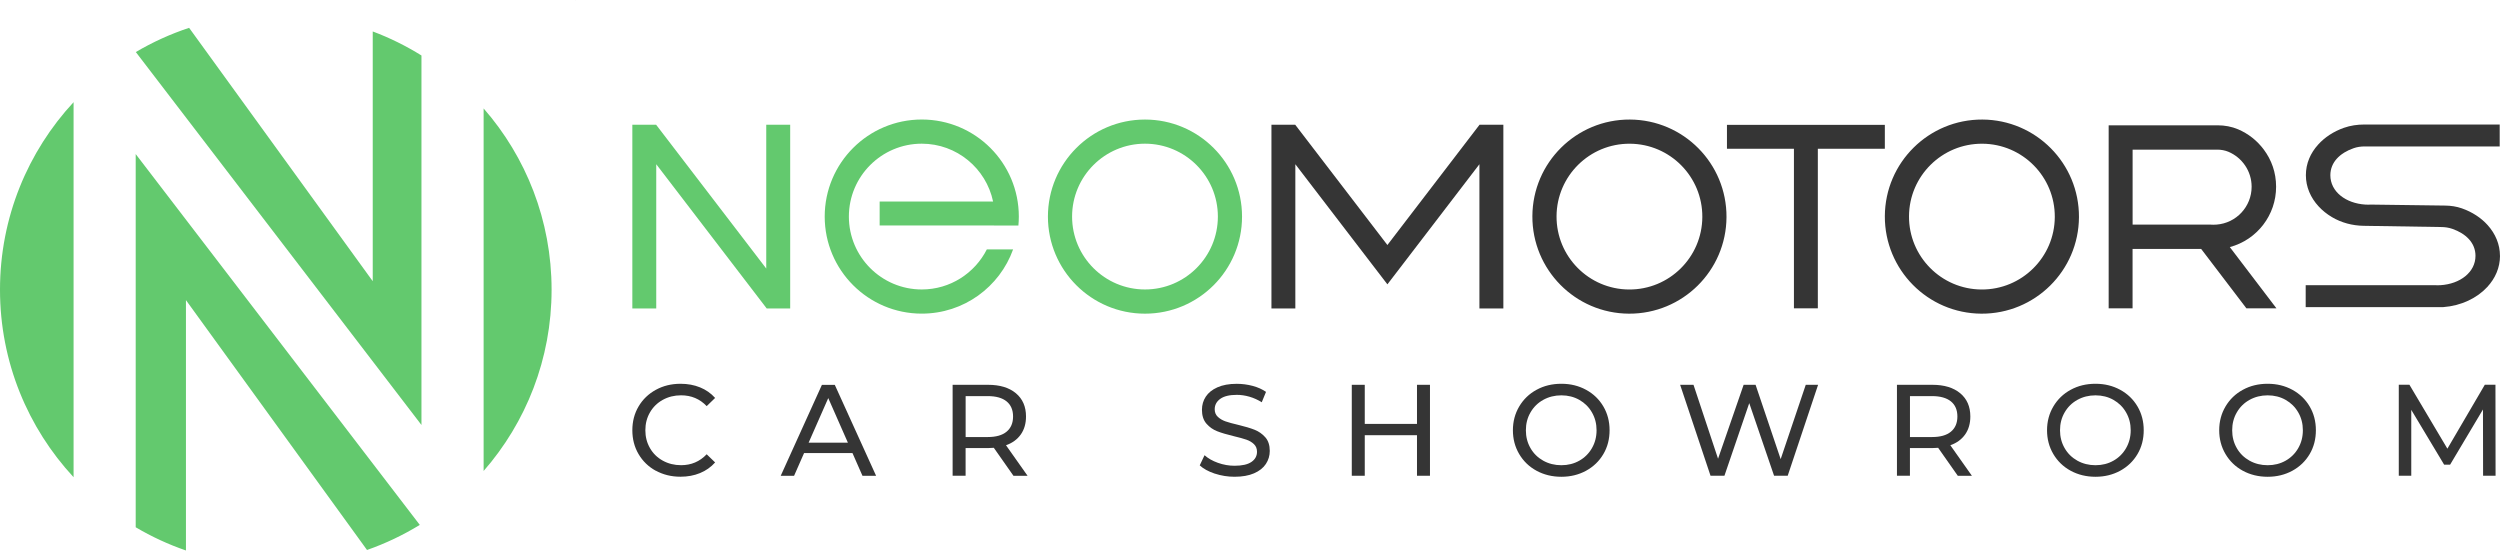
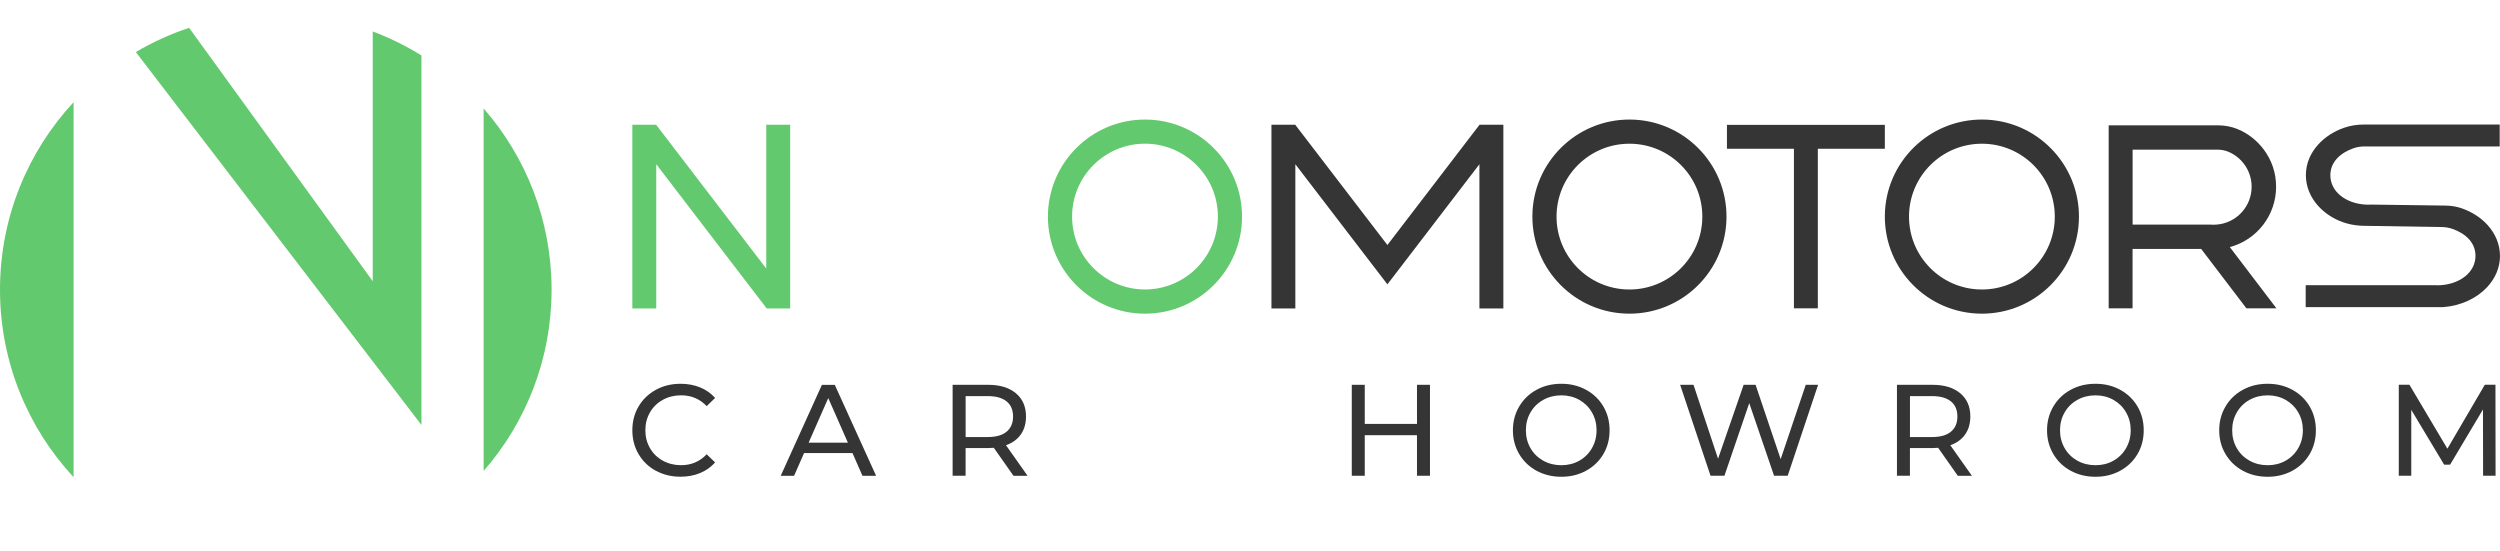
<svg xmlns="http://www.w3.org/2000/svg" id="_Слой_2" data-name="Слой 2" viewBox="0 0 654.75 144.18">
  <defs>
    <style> .cls-1, .cls-2, .cls-3 { stroke-width: 0px; } .cls-2 { fill: #353535; } .cls-3 { fill: #63c96e; } </style>
  </defs>
  <g id="_Слой_1-2" data-name="Слой 1">
    <g>
      <g>
        <polygon class="cls-1" points="150.68 0 150.68 .05 150.64 0 150.68 0" />
        <path class="cls-3" d="m144.46,75.87c0-18.17-6.71-34.78-17.8-47.47v94.95c11.08-12.69,17.8-29.3,17.8-47.47Z" />
        <path class="cls-3" d="m0,75.87c0,18.97,7.32,36.22,19.27,49.11V26.76C7.32,39.65,0,56.91,0,75.87Z" />
-         <path class="cls-3" d="m35.54,40.35v97.74c4.14,2.45,8.54,4.49,13.16,6.08v-65.57l47.42,65.44c4.87-1.71,9.5-3.92,13.82-6.57L35.54,40.35Z" />
        <path class="cls-3" d="m110.39,14.54c-4.01-2.5-8.28-4.62-12.77-6.3v65.41L49.53,7.29c-4.91,1.62-9.58,3.76-13.96,6.34l74.81,97.67V14.54Z" />
      </g>
      <polygon class="cls-3" points="206.95 32.67 206.95 80.78 200.8 80.78 200.68 80.63 171.87 43.01 171.87 80.78 165.61 80.78 165.61 32.67 171.84 32.67 171.87 32.71 200.68 70.33 200.68 32.67 206.95 32.67" />
      <polygon class="cls-3" points="186.76 56.8 186.65 56.8 186.65 56.65 186.76 56.8" />
      <path class="cls-3" d="m299.87,31.31c-14.04,0-25.42,11.38-25.42,25.42s11.38,25.42,25.42,25.42,25.42-11.38,25.42-25.42-11.38-25.42-25.42-25.42Zm0,44.5c-10.54,0-19.09-8.55-19.09-19.09s8.55-19.09,19.09-19.09,19.09,8.55,19.09,19.09-8.55,19.09-19.09,19.09Z" />
-       <path class="cls-3" d="m266.72,59.06c.07-.77.11-1.55.11-2.34,0-14.04-11.38-25.42-25.42-25.42s-25.42,11.38-25.42,25.42,11.38,25.42,25.42,25.42c11.02,0,20.4-7.01,23.92-16.82h-6.88c-3.15,6.22-9.59,10.49-17.04,10.49-10.54,0-19.09-8.55-19.09-19.09s8.55-19.09,19.09-19.09c9.19,0,16.86,6.5,18.68,15.15h-29.71v6.26h29.97s0,.01,0,.02h6.37Z" />
      <g>
        <path class="cls-2" d="m519.19,31.31c-14.04-.07-25.48,11.25-25.55,25.29-.07,14.04,11.25,25.48,25.29,25.55,14.04.07,25.48-11.25,25.55-25.29.07-14.04-11.25-25.48-25.29-25.55Zm-.23,44.51c-10.54-.05-19.05-8.65-18.99-19.19.05-10.54,8.65-19.05,19.19-18.99,10.54.05,19.05,8.65,18.99,19.19-.05,10.54-8.65,19.05-19.19,18.99Z" />
        <path class="cls-2" d="m426.88,31.31c-14.04-.07-25.48,11.25-25.55,25.29-.07,14.04,11.25,25.48,25.29,25.55,14.04.07,25.48-11.25,25.55-25.29.07-14.04-11.25-25.48-25.29-25.55Zm-.23,44.51c-10.54-.05-19.05-8.65-18.99-19.19.05-10.54,8.65-19.05,19.19-18.99,10.54.05,19.05,8.65,18.99,19.19-.05,10.54-8.65,19.05-19.19,18.99Z" />
        <g>
          <rect class="cls-2" x="469.83" y="32.81" width="6.26" height="47.94" />
          <rect class="cls-2" x="452.29" y="32.7" width="41.35" height="6.26" />
        </g>
        <path class="cls-2" d="m584,64.71c3.54-.95,6.61-3.05,8.77-5.89,2.1-2.75,3.34-6.18,3.34-9.91s-1.19-7.01-3.21-9.72c-1.73-2.33-4.06-4.19-6.76-5.33-1.68-.71-3.5-1.04-5.32-1.04h-28.56v47.94h6.26v-15.56h17.97l11.85,15.56h7.83v-.05l-12.18-16Zm-25.47-5.89v-19.63h22.16c1.01,0,2.01.18,2.93.56,3.57,1.51,6.08,5.04,6.08,9.16,0,5.23-4.04,9.52-9.17,9.91-.25.02-.51.03-.76.03-.08,0-.15,0-.23,0-.18,0-.36,0-.53-.02h-20.47Z" />
        <path class="cls-2" d="m654.75,67c0,3.08-1.24,5.91-3.34,8.17-2.7,2.92-6.82,4.91-11.5,5.26h-36.05v-5.74h33.78c.25.02.51.02.76.02s.51,0,.76-.02c5.13-.32,9.17-3.38,9.17-7.69,0-3.4-2.51-5.83-6.08-7.07-.93-.32-1.93-.47-2.93-.47l-20.31-.32c-2.92-.05-5.8-.8-8.31-2.3-1.31-.78-2.47-1.72-3.45-2.78-2.1-2.27-3.34-5.1-3.34-8.17s1.19-5.78,3.21-8.02c1.73-1.92,4.06-3.45,6.76-4.4,1.68-.59,3.5-.86,5.32-.86h35.47v5.74h-35.34c-1.01,0-2.01.14-2.93.47-3.57,1.24-6.08,3.68-6.08,7.07,0,4.32,4.04,7.37,9.17,7.69.25.02.51.02.76.02s.51,0,.76-.02l19.43.26c1.46.02,2.92.24,4.3.72,0,0,.02,0,.03.01,2.71.95,5.04,2.48,6.76,4.4,2.01,2.24,3.21,5.02,3.21,8.02Z" />
        <path class="cls-2" d="m587.08,58.82c-.25.02-.51.03-.76.03-.08,0-.15,0-.23,0-.18,0-.36,0-.53-.02h1.53Z" />
        <polygon class="cls-2" points="393.73 32.67 393.73 80.78 387.46 80.78 387.46 43.01 367.31 69.32 363.36 74.47 359.41 69.32 339.25 43.01 339.25 80.78 332.99 80.78 332.99 32.67 339.22 32.67 339.25 32.71 363.36 64.17 387.46 32.71 387.49 32.67 393.73 32.67" />
      </g>
      <g>
        <path class="cls-2" d="m171.75,123.29c-1.92-1.05-3.42-2.51-4.51-4.36-1.09-1.85-1.63-3.93-1.63-6.24s.54-4.4,1.63-6.24c1.09-1.85,2.6-3.3,4.53-4.36,1.93-1.06,4.08-1.58,6.47-1.58,1.86,0,3.56.31,5.1.94,1.54.62,2.86,1.55,3.95,2.77l-2.21,2.14c-1.79-1.88-4.03-2.83-6.7-2.83-1.77,0-3.37.4-4.8,1.19-1.43.79-2.55,1.89-3.35,3.28-.81,1.39-1.21,2.95-1.21,4.68s.4,3.28,1.21,4.68c.8,1.4,1.92,2.49,3.35,3.28,1.43.79,3.03,1.19,4.8,1.19,2.65,0,4.89-.95,6.7-2.86l2.21,2.14c-1.09,1.22-2.41,2.16-3.96,2.79-1.55.64-3.26.95-5.12.95-2.38,0-4.53-.53-6.45-1.58Z" />
        <path class="cls-2" d="m223.25,118.65h-12.66l-2.62,5.96h-3.5l10.79-23.82h3.37l10.82,23.82h-3.57l-2.62-5.96Zm-1.19-2.72l-5.14-11.67-5.14,11.67h10.28Z" />
        <path class="cls-2" d="m265.42,124.6l-5.14-7.32c-.64.05-1.13.07-1.5.07h-5.89v7.25h-3.4v-23.82h9.29c3.09,0,5.51.74,7.28,2.21,1.77,1.48,2.65,3.5,2.65,6.09,0,1.84-.45,3.4-1.36,4.7-.91,1.29-2.2,2.24-3.88,2.83l5.65,8h-3.71Zm-1.8-11.54c1.13-.93,1.7-2.26,1.7-3.98s-.57-3.05-1.7-3.96c-1.13-.92-2.78-1.38-4.93-1.38h-5.79v10.72h5.79c2.15,0,3.8-.46,4.93-1.4Z" />
-         <path class="cls-2" d="m318.14,124.04c-1.67-.56-2.98-1.28-3.93-2.16l1.26-2.66c.91.82,2.07,1.48,3.49,1.99,1.42.51,2.88.77,4.37.77,1.97,0,3.45-.33,4.42-1,.98-.67,1.46-1.56,1.46-2.67,0-.82-.27-1.48-.8-1.99s-1.19-.9-1.97-1.17c-.78-.27-1.89-.58-3.32-.92-1.79-.43-3.24-.86-4.34-1.29-1.1-.43-2.04-1.09-2.82-1.99-.78-.9-1.17-2.1-1.17-3.62,0-1.27.33-2.42,1-3.44.67-1.02,1.68-1.84,3.05-2.45,1.36-.61,3.05-.92,5.07-.92,1.41,0,2.79.18,4.15.54,1.36.36,2.53.89,3.51,1.57l-1.12,2.72c-1-.63-2.07-1.12-3.2-1.45-1.13-.33-2.25-.49-3.33-.49-1.93,0-3.37.35-4.34,1.05-.96.7-1.45,1.61-1.45,2.72,0,.82.27,1.48.82,1.99.54.51,1.22.91,2.02,1.19.8.28,1.9.58,3.28.9,1.79.43,3.23.86,4.32,1.29,1.09.43,2.03,1.09,2.81,1.97.78.88,1.17,2.08,1.17,3.57,0,1.25-.34,2.39-1.02,3.42-.68,1.03-1.71,1.85-3.1,2.45-1.38.6-3.09.9-5.1.9-1.79,0-3.52-.28-5.19-.83Z" />
        <path class="cls-2" d="m374.51,100.78v23.82h-3.4v-10.62h-13.68v10.62h-3.4v-23.82h3.4v10.24h13.68v-10.24h3.4Z" />
        <path class="cls-2" d="m402.42,123.29c-1.93-1.05-3.44-2.51-4.54-4.37-1.1-1.86-1.65-3.94-1.65-6.23s.55-4.37,1.65-6.23c1.1-1.86,2.61-3.32,4.54-4.37,1.93-1.06,4.09-1.58,6.5-1.58s4.54.53,6.47,1.58c1.93,1.05,3.44,2.51,4.53,4.36,1.09,1.85,1.63,3.93,1.63,6.24s-.54,4.4-1.63,6.24c-1.09,1.85-2.6,3.3-4.53,4.36-1.93,1.05-4.08,1.58-6.47,1.58s-4.57-.53-6.5-1.58Zm11.21-2.64c1.4-.79,2.5-1.89,3.3-3.28.8-1.39,1.21-2.95,1.21-4.68s-.4-3.28-1.21-4.68c-.8-1.4-1.91-2.49-3.3-3.28-1.39-.79-2.97-1.19-4.71-1.19s-3.33.4-4.75,1.19-2.53,1.89-3.33,3.28c-.81,1.39-1.21,2.95-1.21,4.68s.4,3.28,1.21,4.68c.8,1.4,1.92,2.49,3.33,3.28,1.42.79,3,1.19,4.75,1.19s3.32-.4,4.71-1.19Z" />
        <path class="cls-2" d="m476.16,100.78l-7.96,23.82h-3.57l-6.5-19.02-6.5,19.02h-3.64l-7.96-23.82h3.5l6.43,19.36,6.7-19.36h3.13l6.57,19.47,6.57-19.47h3.23Z" />
        <path class="cls-2" d="m512.74,124.6l-5.14-7.32c-.64.05-1.13.07-1.5.07h-5.89v7.25h-3.4v-23.82h9.29c3.09,0,5.51.74,7.28,2.21,1.77,1.48,2.65,3.5,2.65,6.09,0,1.84-.45,3.4-1.36,4.7-.91,1.29-2.2,2.24-3.88,2.83l5.65,8h-3.71Zm-1.8-11.54c1.13-.93,1.7-2.26,1.7-3.98s-.57-3.05-1.7-3.96-2.78-1.38-4.93-1.38h-5.79v10.72h5.79c2.15,0,3.8-.46,4.93-1.4Z" />
        <path class="cls-2" d="m542.31,123.29c-1.93-1.05-3.44-2.51-4.54-4.37-1.1-1.86-1.65-3.94-1.65-6.23s.55-4.37,1.65-6.23c1.1-1.86,2.61-3.32,4.54-4.37,1.93-1.06,4.09-1.58,6.5-1.58s4.54.53,6.47,1.58c1.93,1.05,3.44,2.51,4.53,4.36,1.09,1.85,1.63,3.93,1.63,6.24s-.54,4.4-1.63,6.24c-1.09,1.85-2.6,3.3-4.53,4.36-1.93,1.05-4.08,1.58-6.47,1.58s-4.57-.53-6.5-1.58Zm11.21-2.64c1.4-.79,2.5-1.89,3.3-3.28.8-1.39,1.21-2.95,1.21-4.68s-.4-3.28-1.21-4.68c-.8-1.4-1.91-2.49-3.3-3.28-1.39-.79-2.97-1.19-4.71-1.19s-3.33.4-4.75,1.19-2.53,1.89-3.33,3.28c-.81,1.39-1.21,2.95-1.21,4.68s.4,3.28,1.21,4.68c.8,1.4,1.92,2.49,3.33,3.28,1.42.79,3,1.19,4.75,1.19s3.32-.4,4.71-1.19Z" />
        <path class="cls-2" d="m587.4,123.29c-1.93-1.05-3.44-2.51-4.54-4.37-1.1-1.86-1.65-3.94-1.65-6.23s.55-4.37,1.65-6.23c1.1-1.86,2.61-3.32,4.54-4.37,1.93-1.06,4.09-1.58,6.5-1.58s4.54.53,6.47,1.58c1.93,1.05,3.44,2.51,4.53,4.36,1.09,1.85,1.63,3.93,1.63,6.24s-.54,4.4-1.63,6.24c-1.09,1.85-2.6,3.3-4.53,4.36-1.93,1.05-4.08,1.58-6.47,1.58s-4.57-.53-6.5-1.58Zm11.21-2.64c1.4-.79,2.5-1.89,3.3-3.28.8-1.39,1.21-2.95,1.21-4.68s-.4-3.28-1.21-4.68c-.8-1.4-1.91-2.49-3.3-3.28-1.39-.79-2.97-1.19-4.71-1.19s-3.33.4-4.75,1.19-2.53,1.89-3.33,3.28c-.81,1.39-1.21,2.95-1.21,4.68s.4,3.28,1.21,4.68c.8,1.4,1.92,2.49,3.33,3.28,1.42.79,3,1.19,4.75,1.19s3.32-.4,4.71-1.19Z" />
        <path class="cls-2" d="m650.32,124.6l-.03-17.36-8.61,14.46h-1.56l-8.61-14.36v17.25h-3.27v-23.82h2.79l9.94,16.74,9.8-16.74h2.79l.03,23.82h-3.27Z" />
      </g>
    </g>
  </g>
</svg>